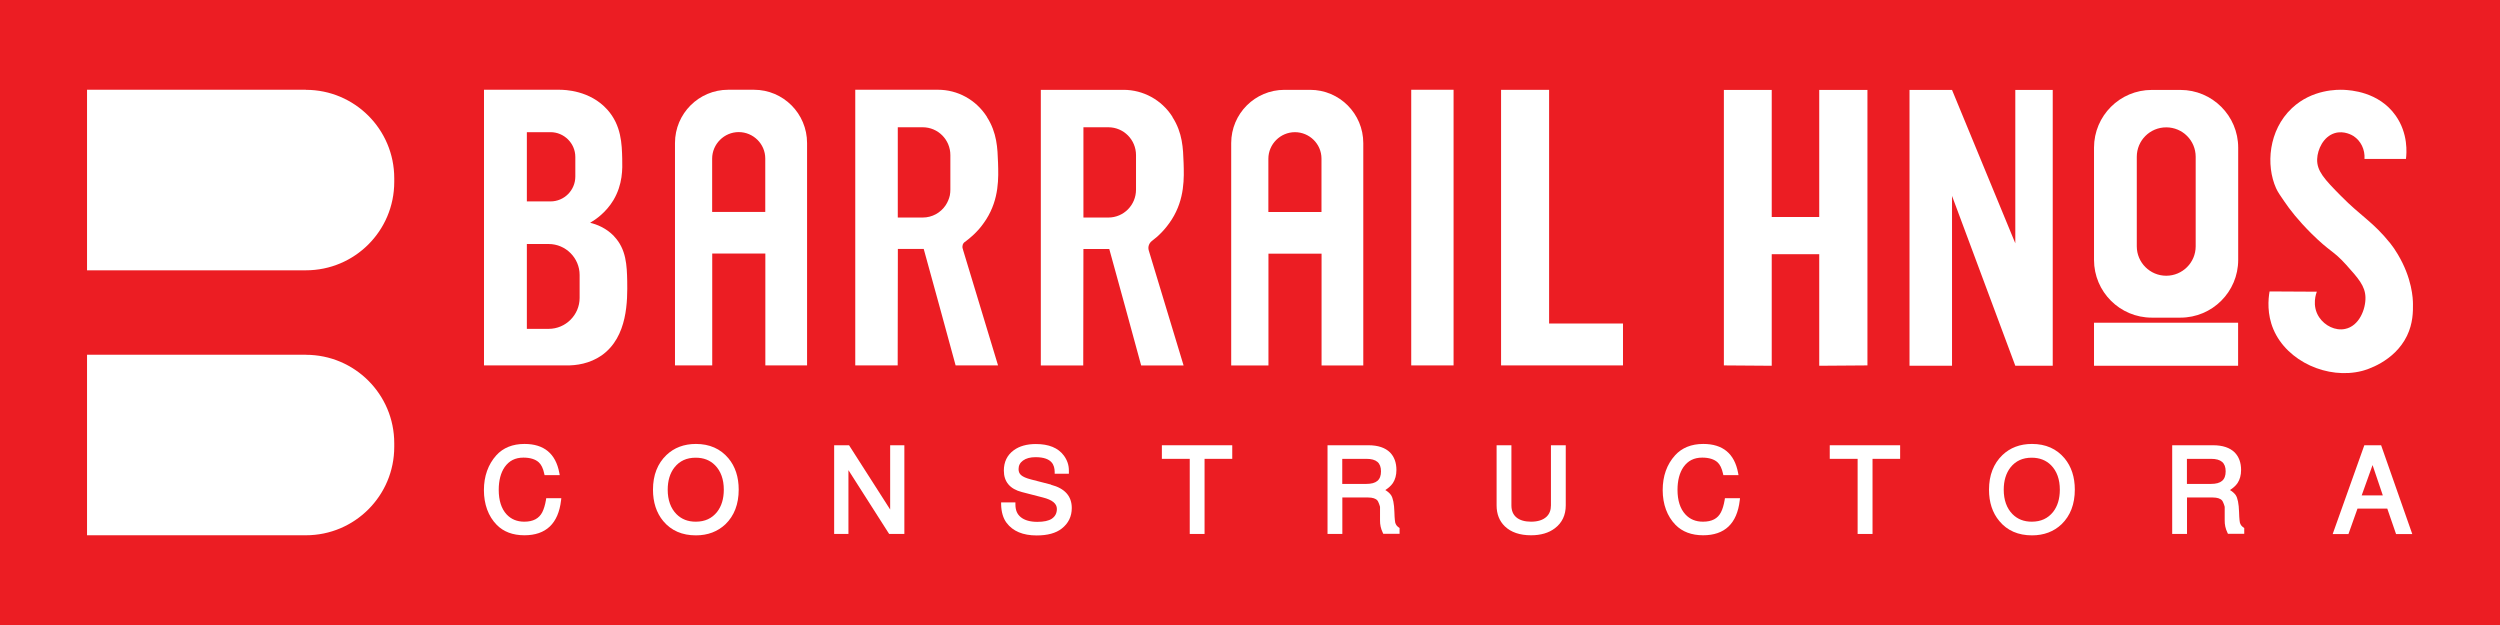
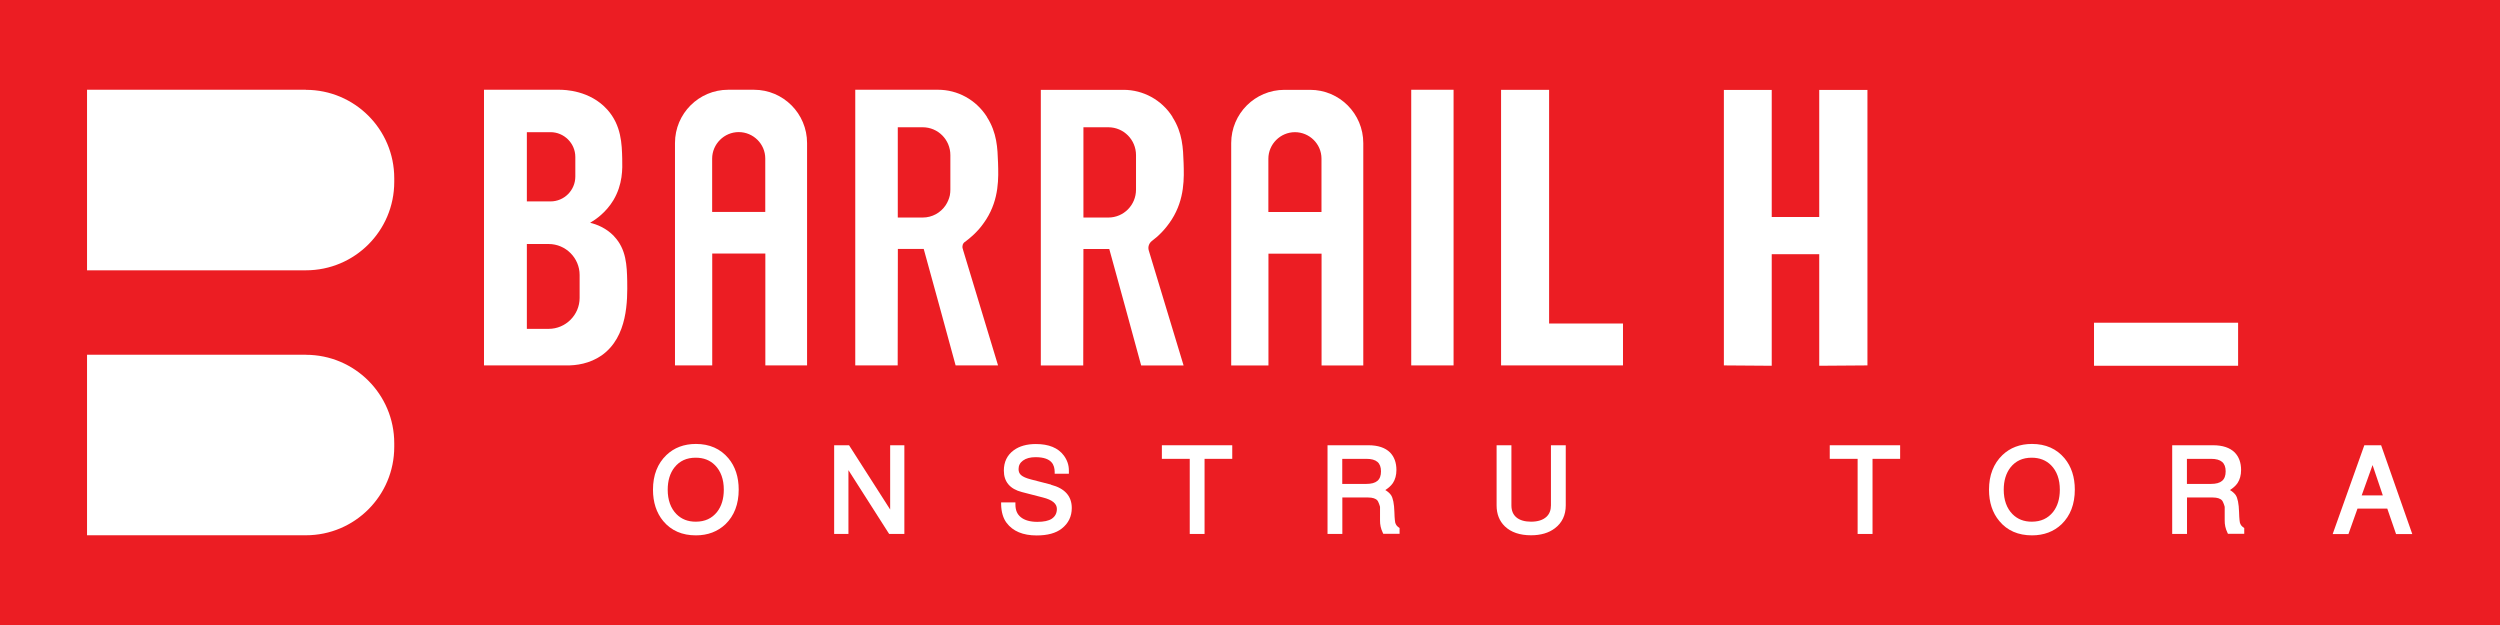
<svg xmlns="http://www.w3.org/2000/svg" id="Capa_1" data-name="Capa 1" viewBox="0 0 285.23 71.31">
  <defs>
    <style>
      .cls-1 {
        fill: #fff;
      }

      .cls-2 {
        fill: #ec1d23;
      }
    </style>
  </defs>
  <rect class="cls-2" width="285.23" height="71.31" />
  <rect class="cls-1" x="238.91" y="36.82" width="16.44" height="4.91" />
  <g>
    <g>
      <path class="cls-1" d="m34.9,10.24H9.93v20.6h24.97c5.57,0,10.08-4.51,10.08-10.08v-.43c0-5.57-4.52-10.08-10.08-10.08Z" />
      <path class="cls-1" d="m34.9,40.47H9.93v20.6h24.97c5.57,0,10.08-4.52,10.08-10.08v-.43c0-5.57-4.52-10.08-10.08-10.08Z" />
    </g>
    <g>
      <g>
-         <path class="cls-1" d="m62.29,57.04c-.1.59-.25,1.06-.42,1.4-.37.72-1.05,1.08-2.05,1.08-.83,0-1.49-.27-2.02-.83-.6-.65-.9-1.6-.9-2.8,0-1.07.23-1.94.67-2.59.51-.73,1.21-1.09,2.15-1.09.76,0,1.35.18,1.74.53.29.26.51.7.63,1.29l.04.18h1.73l-.05-.27c-.41-2.18-1.74-3.29-3.97-3.29-1.36,0-2.44.44-3.22,1.3-.93,1.04-1.41,2.38-1.41,3.97s.49,2.98,1.47,3.97c.77.78,1.83,1.18,3.15,1.18,2.46,0,3.87-1.34,4.18-3.97l.03-.26h-1.72l-.03.19Z" />
        <path class="cls-1" d="m79.4,50.65c-1.36,0-2.49.43-3.37,1.27-1.01.97-1.53,2.29-1.53,3.95,0,1.43.39,2.64,1.17,3.58.91,1.09,2.16,1.63,3.73,1.63,1.35,0,2.48-.43,3.37-1.27,1-.97,1.51-2.29,1.51-3.95,0-1.43-.39-2.64-1.17-3.57-.91-1.09-2.16-1.64-3.71-1.64Zm2.42,7.75c-.6.75-1.39,1.12-2.44,1.12-.9,0-1.62-.28-2.2-.86-.66-.67-1-1.61-1-2.79,0-1.03.26-1.89.77-2.54.6-.75,1.39-1.11,2.42-1.11.91,0,1.63.28,2.21.86.66.67,1,1.61,1,2.79,0,1.03-.26,1.89-.77,2.54Z" />
        <polygon class="cls-1" points="101.56 58.13 96.87 50.8 95.17 50.8 95.17 60.92 96.8 60.92 96.8 53.64 101.38 60.82 101.45 60.92 103.18 60.92 103.18 50.8 101.56 50.8 101.56 58.13" />
        <path class="cls-1" d="m119.92,55.29l-2.29-.59c-.55-.14-.93-.31-1.14-.5-.19-.17-.28-.39-.28-.68,0-.4.16-.72.5-.97.35-.26.83-.39,1.43-.39,1.93,0,2.17.95,2.19,1.66v.23h1.62v-.38c0-.61-.19-1.17-.57-1.69-.65-.88-1.72-1.32-3.2-1.32-1.03,0-1.88.24-2.52.71-.75.55-1.13,1.33-1.13,2.32,0,1.27.69,2.1,2.06,2.45l2.4.62c1.07.27,1.59.7,1.59,1.3,0,.49-.19.86-.59,1.13-.35.23-.9.35-1.64.35-.81,0-1.44-.18-1.87-.52-.43-.34-.63-.81-.63-1.47v-.23h-1.63v.24c.02.86.23,1.57.62,2.09.72.96,1.87,1.44,3.44,1.44,1.23,0,2.19-.26,2.85-.78.77-.6,1.15-1.39,1.15-2.35,0-1.35-.79-2.24-2.36-2.65Z" />
        <polygon class="cls-1" points="132.56 52.35 135.74 52.35 135.74 60.92 137.43 60.92 137.43 52.35 140.59 52.35 140.59 50.8 132.56 50.8 132.56 52.35" />
        <path class="cls-1" d="m159.21,59.73c-.04-.14-.1-.49-.12-1.3-.03-.97-.16-1.61-.39-1.95-.16-.22-.38-.41-.65-.57.38-.24.67-.51.87-.8.26-.4.4-.9.4-1.49,0-.84-.25-1.51-.73-2-.55-.54-1.37-.82-2.46-.82h-4.67v10.12h1.69v-4.16h2.94c.51,0,.87.12,1.06.34.04.05.11.16.19.38.1.25.11.35.11.37v1.51c-.01.49.09.96.31,1.41l.06.13h1.86v-.66l-.1-.07c-.19-.13-.31-.28-.36-.46Zm-3.32-4.52h-2.75v-2.86h2.75c1.14,0,1.67.45,1.67,1.43s-.53,1.43-1.67,1.43Z" />
        <path class="cls-1" d="m176.95,57.66c0,.55-.17.98-.51,1.3-.4.37-.99.56-1.76.56-.72,0-1.29-.17-1.67-.49-.38-.32-.57-.77-.57-1.37v-6.86h-1.69v6.86c0,.98.31,1.78.94,2.39.71.68,1.71,1.02,2.99,1.02,1.11,0,2.03-.27,2.72-.8.82-.62,1.24-1.5,1.24-2.61v-6.86h-1.69v6.86Z" />
-         <path class="cls-1" d="m196.77,57.04c-.1.58-.24,1.06-.42,1.4-.37.73-1.04,1.08-2.05,1.08-.83,0-1.49-.27-2.01-.83-.6-.65-.9-1.6-.9-2.8,0-1.07.23-1.94.67-2.59.51-.73,1.21-1.09,2.15-1.09.76,0,1.35.18,1.74.53.29.26.5.7.63,1.29l.04.18h1.73l-.05-.27c-.41-2.18-1.74-3.29-3.97-3.29-1.36,0-2.44.44-3.22,1.3-.94,1.04-1.41,2.37-1.41,3.97s.5,2.98,1.47,3.97c.77.78,1.83,1.18,3.14,1.18,2.47,0,3.87-1.34,4.18-3.97l.03-.26h-1.72l-.03.19Z" />
        <polygon class="cls-1" points="208.76 52.35 211.94 52.35 211.94 60.92 213.64 60.92 213.64 52.35 216.79 52.35 216.79 50.8 208.76 50.8 208.76 52.35" />
        <path class="cls-1" d="m231.83,50.65c-1.36,0-2.49.43-3.37,1.27-1.01.97-1.53,2.3-1.53,3.95,0,1.44.39,2.64,1.18,3.58.9,1.09,2.16,1.63,3.73,1.63,1.35,0,2.49-.43,3.37-1.27,1-.97,1.51-2.29,1.51-3.95,0-1.43-.39-2.63-1.17-3.57-.91-1.09-2.16-1.64-3.71-1.64Zm2.42,7.75c-.6.75-1.4,1.12-2.44,1.12-.9,0-1.62-.28-2.2-.86-.66-.67-1-1.61-1-2.79,0-1.03.26-1.88.77-2.54.6-.75,1.39-1.11,2.42-1.11.9,0,1.64.29,2.21.86.66.67,1,1.61,1,2.79,0,1.03-.26,1.89-.77,2.54Z" />
        <path class="cls-1" d="m255.58,59.73c-.04-.14-.1-.49-.12-1.3-.03-.97-.16-1.61-.39-1.95-.16-.22-.38-.41-.65-.57.38-.24.67-.51.87-.8.26-.4.4-.9.4-1.49,0-.84-.25-1.51-.73-2-.55-.54-1.37-.82-2.46-.82h-4.67v10.12h1.69v-4.16h2.94c.51,0,.87.12,1.06.34.04.05.11.16.19.38.1.25.11.35.11.37v1.51c-.01.49.09.96.31,1.41l.06.13h1.86v-.66l-.1-.07c-.19-.13-.31-.28-.36-.46Zm-3.32-4.52h-2.75v-2.86h2.75c1.14,0,1.67.45,1.67,1.43s-.53,1.43-1.67,1.43Z" />
        <path class="cls-1" d="m271.67,50.8h-1.92l-3.5,9.82-.11.31h1.8l1.03-2.9h3.4l1,2.9h1.85l-3.55-10.12Zm-2.22,5.72l1.24-3.46,1.17,3.46h-2.42Z" />
      </g>
      <g>
        <path class="cls-1" d="m70.06,26.95c-.92-.96-2.03-1.37-2.73-1.53.66-.39,1.81-1.18,2.66-2.59,1.07-1.81,1.03-3.56,1-4.73-.04-1.64-.09-3.8-1.7-5.59-1.99-2.22-4.89-2.27-5.47-2.27h-8.6v31.45h9.38c1.16.02,2.68-.2,4.04-1.14,3.01-2.12,2.95-6.32,2.92-8.49-.04-1.74-.09-3.62-1.5-5.1Zm-9.95-11.87h2.7c1.55,0,2.83,1.27,2.83,2.83v2.23c0,1.57-1.27,2.84-2.83,2.84h-2.7v-7.9Zm6.02,18.91c0,1.94-1.59,3.53-3.53,3.53h-2.49v-9.68h2.49c1.94,0,3.53,1.59,3.53,3.53v2.62Z" />
        <path class="cls-1" d="m86.02,10.24h-2.94c-3.34,0-6.07,2.71-6.07,6.08v25.37h4.25v-12.76h6.06v12.76h4.76v-25.37c0-3.36-2.71-6.08-6.06-6.08Zm1.29,13.94h-6.06v-6.08c0-1.66,1.37-3.03,3.03-3.03s3.03,1.35,3.03,3.01v6.09Z" />
        <path class="cls-1" d="m110.09,27.6c.06-.04.11-.07.17-.13.2-.15.42-.33.65-.54.15-.13.31-.28.48-.46.39-.39.76-.87,1.13-1.44,1.5-2.36,1.4-4.78,1.35-6.44-.06-1.68-.11-3.43-1.27-5.24l-.02-.06s0-.02-.02-.02c-1.22-1.88-3.29-3.03-5.54-3.03h-9.44v31.45h4.84c0-4.43.02-8.86.02-13.29h2.95c1.22,4.43,2.44,8.86,3.64,13.29h4.84c-1.33-4.36-2.64-8.73-3.97-13.11,0-.02-.02-.04-.02-.06,0-.06-.02-.09-.04-.15-.09-.28,0-.61.26-.78Zm-1.66-5.96c0,.22-.02.42-.06.65-.09.41-.26.79-.48,1.13-.57.85-1.53,1.4-2.62,1.4h-2.84v-10.3h2.84c1.75,0,3.16,1.42,3.16,3.18v3.95Z" />
        <path class="cls-1" d="m133.69,25.04c1.5-2.36,1.4-4.78,1.35-6.44-.06-1.68-.11-3.43-1.27-5.24l-.02-.06c-1.22-1.9-3.31-3.05-5.56-3.05h-9.44v31.45h4.84c0-4.43.02-8.86.02-13.29h2.95c1.22,4.43,2.44,8.86,3.64,13.29h4.84c-1.33-4.36-2.64-8.73-3.97-13.11-.13-.41.02-.85.37-1.11.7-.52,1.53-1.31,2.25-2.44Zm-4.08-3.4c0,1.75-1.4,3.18-3.16,3.18h-2.84v-10.3h2.84c1.75,0,3.16,1.42,3.16,3.18v3.95Z" />
        <path class="cls-1" d="m149.48,10.25h-2.94c-3.34,0-6.07,2.71-6.07,6.08v25.37h4.25v-12.76h6.06v12.76h4.76v-25.37c0-3.36-2.71-6.08-6.06-6.08Zm1.29,13.94h-6.06v-6.08c0-1.66,1.37-3.03,3.03-3.03s3.03,1.35,3.03,3.01v6.09Z" />
        <rect class="cls-1" x="161.01" y="10.24" width="4.83" height="31.45" />
        <polygon class="cls-1" points="176.74 10.25 171.26 10.25 171.26 41.69 175.65 41.69 176.74 41.69 185.17 41.69 185.17 36.91 176.74 36.91 176.74 10.25" />
        <path class="cls-1" d="m207.56,24.76h-5.42v-14.5h-5.46v31.43c1.82.01,3.64.03,5.46.04v-12.73h5.42v12.73c1.83-.01,3.67-.03,5.5-.04V10.26h-5.5v14.5Z" />
-         <path class="cls-1" d="m229.93,27.76c-2.41-5.83-4.81-11.67-7.22-17.5h-4.85v31.47h4.85c0-6.46,0-12.92,0-19.38,2.41,6.46,4.81,12.92,7.22,19.38h4.27V10.26h-4.27c0,5.83,0,11.67,0,17.5Z" />
-         <path class="cls-1" d="m248.77,10.26h-3.27c-3.64,0-6.59,2.95-6.59,6.59v12.8c0,3.64,2.95,6.59,6.59,6.59h3.27c3.64,0,6.59-2.95,6.59-6.59v-12.8c0-3.64-2.95-6.59-6.59-6.59Zm1.74,17.84c0,1.86-1.51,3.36-3.36,3.36s-3.36-1.5-3.36-3.36v-10.21c0-1.86,1.5-3.36,3.36-3.36s3.36,1.5,3.36,3.36v10.21Z" />
-         <path class="cls-1" d="m275.3,34.7c0-.61-.09-2.95-1.74-5.7-.29-.49-.56-.88-.84-1.23-2-2.49-3.32-3.06-5.64-5.42-1.85-1.87-2.77-2.84-2.71-4.21.04-1.08.7-2.55,2-2.95,1.08-.33,2.03.26,2.14.33.85.55,1.33,1.55,1.26,2.61h4.73c.08-.63.28-2.89-1.18-4.95-1.93-2.73-5.18-2.89-5.89-2.93-.7-.03-3.63-.09-5.95,2.1-2.67,2.52-2.97,6.51-1.8,9.12.2.45.49.85.92,1.48.67.99,1.57,2.15,3.1,3.68,2.2,2.18,2.46,1.9,3.97,3.57,1.43,1.59,2.17,2.44,2.21,3.71.04,1.36-.72,3.3-2.33,3.62-1.1.23-2.3-.36-2.95-1.33-.89-1.33-.32-2.79-.27-2.92-1.8,0-3.59-.02-5.39-.03-.16.91-.3,2.58.44,4.33,1.56,3.67,6.21,5.74,10.11,4.74.39-.1,3.67-1,5.13-4.01.69-1.43.69-2.77.68-3.65Z" />
      </g>
    </g>
  </g>
</svg>